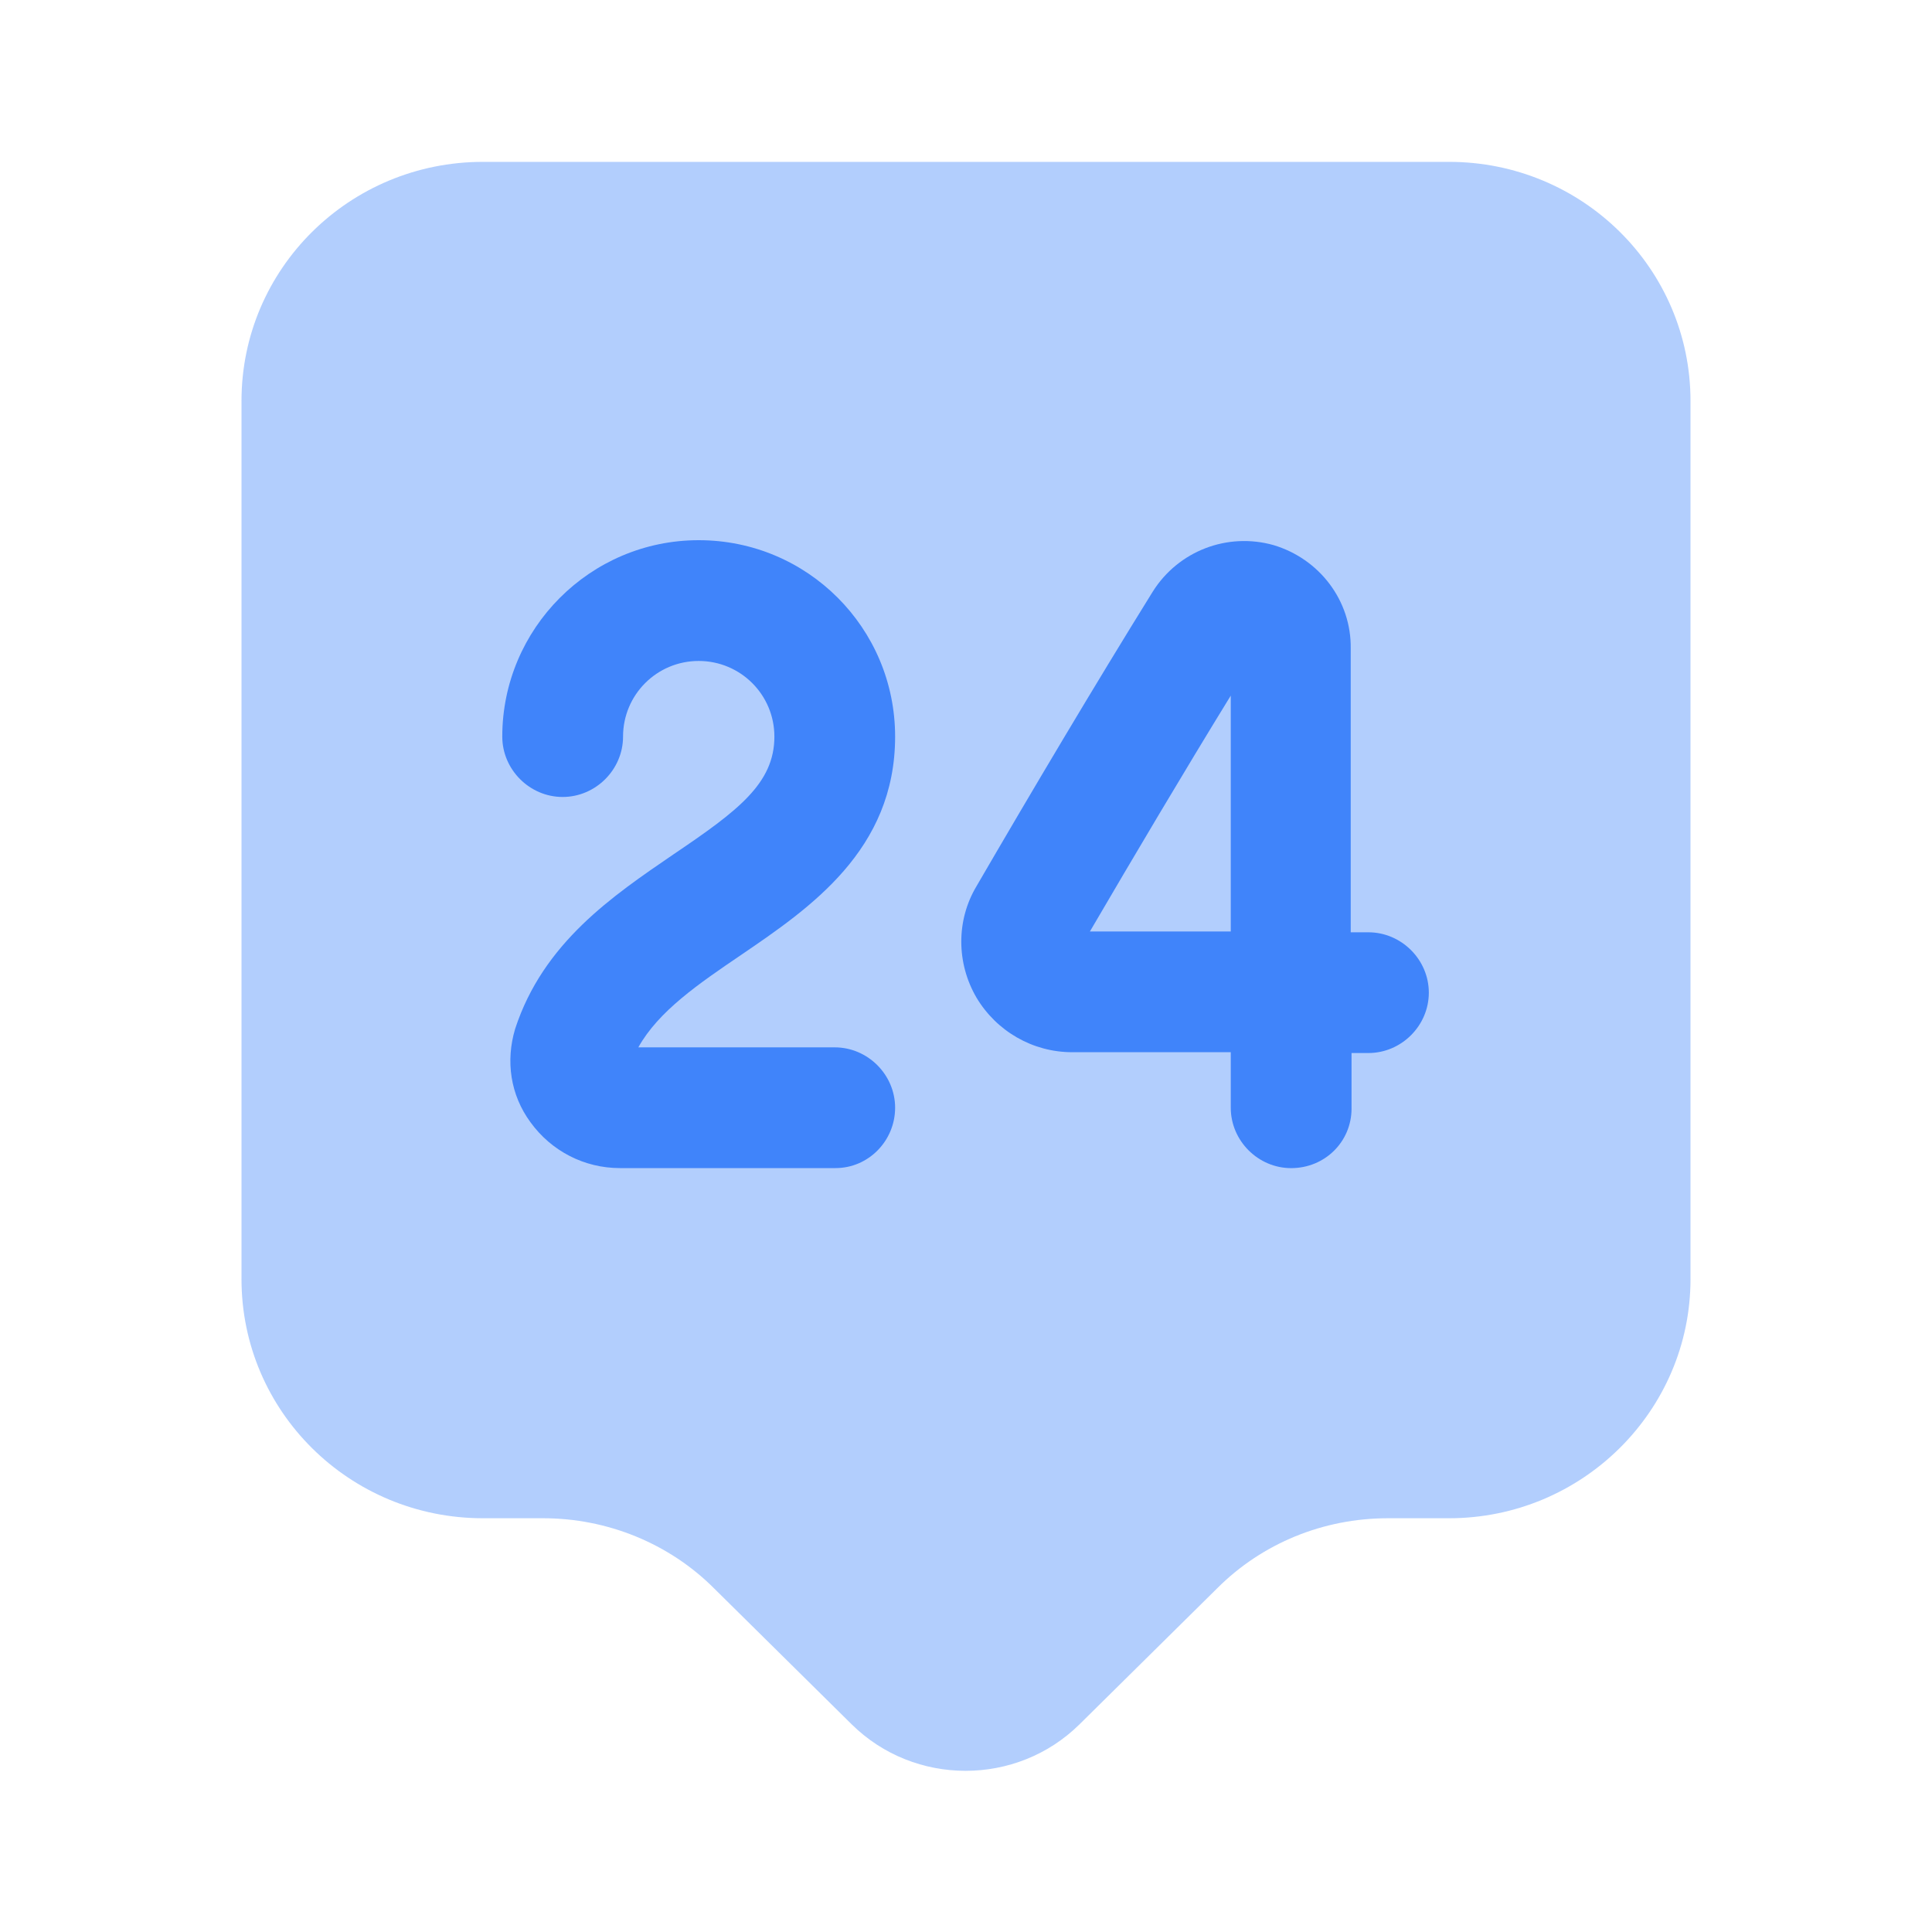
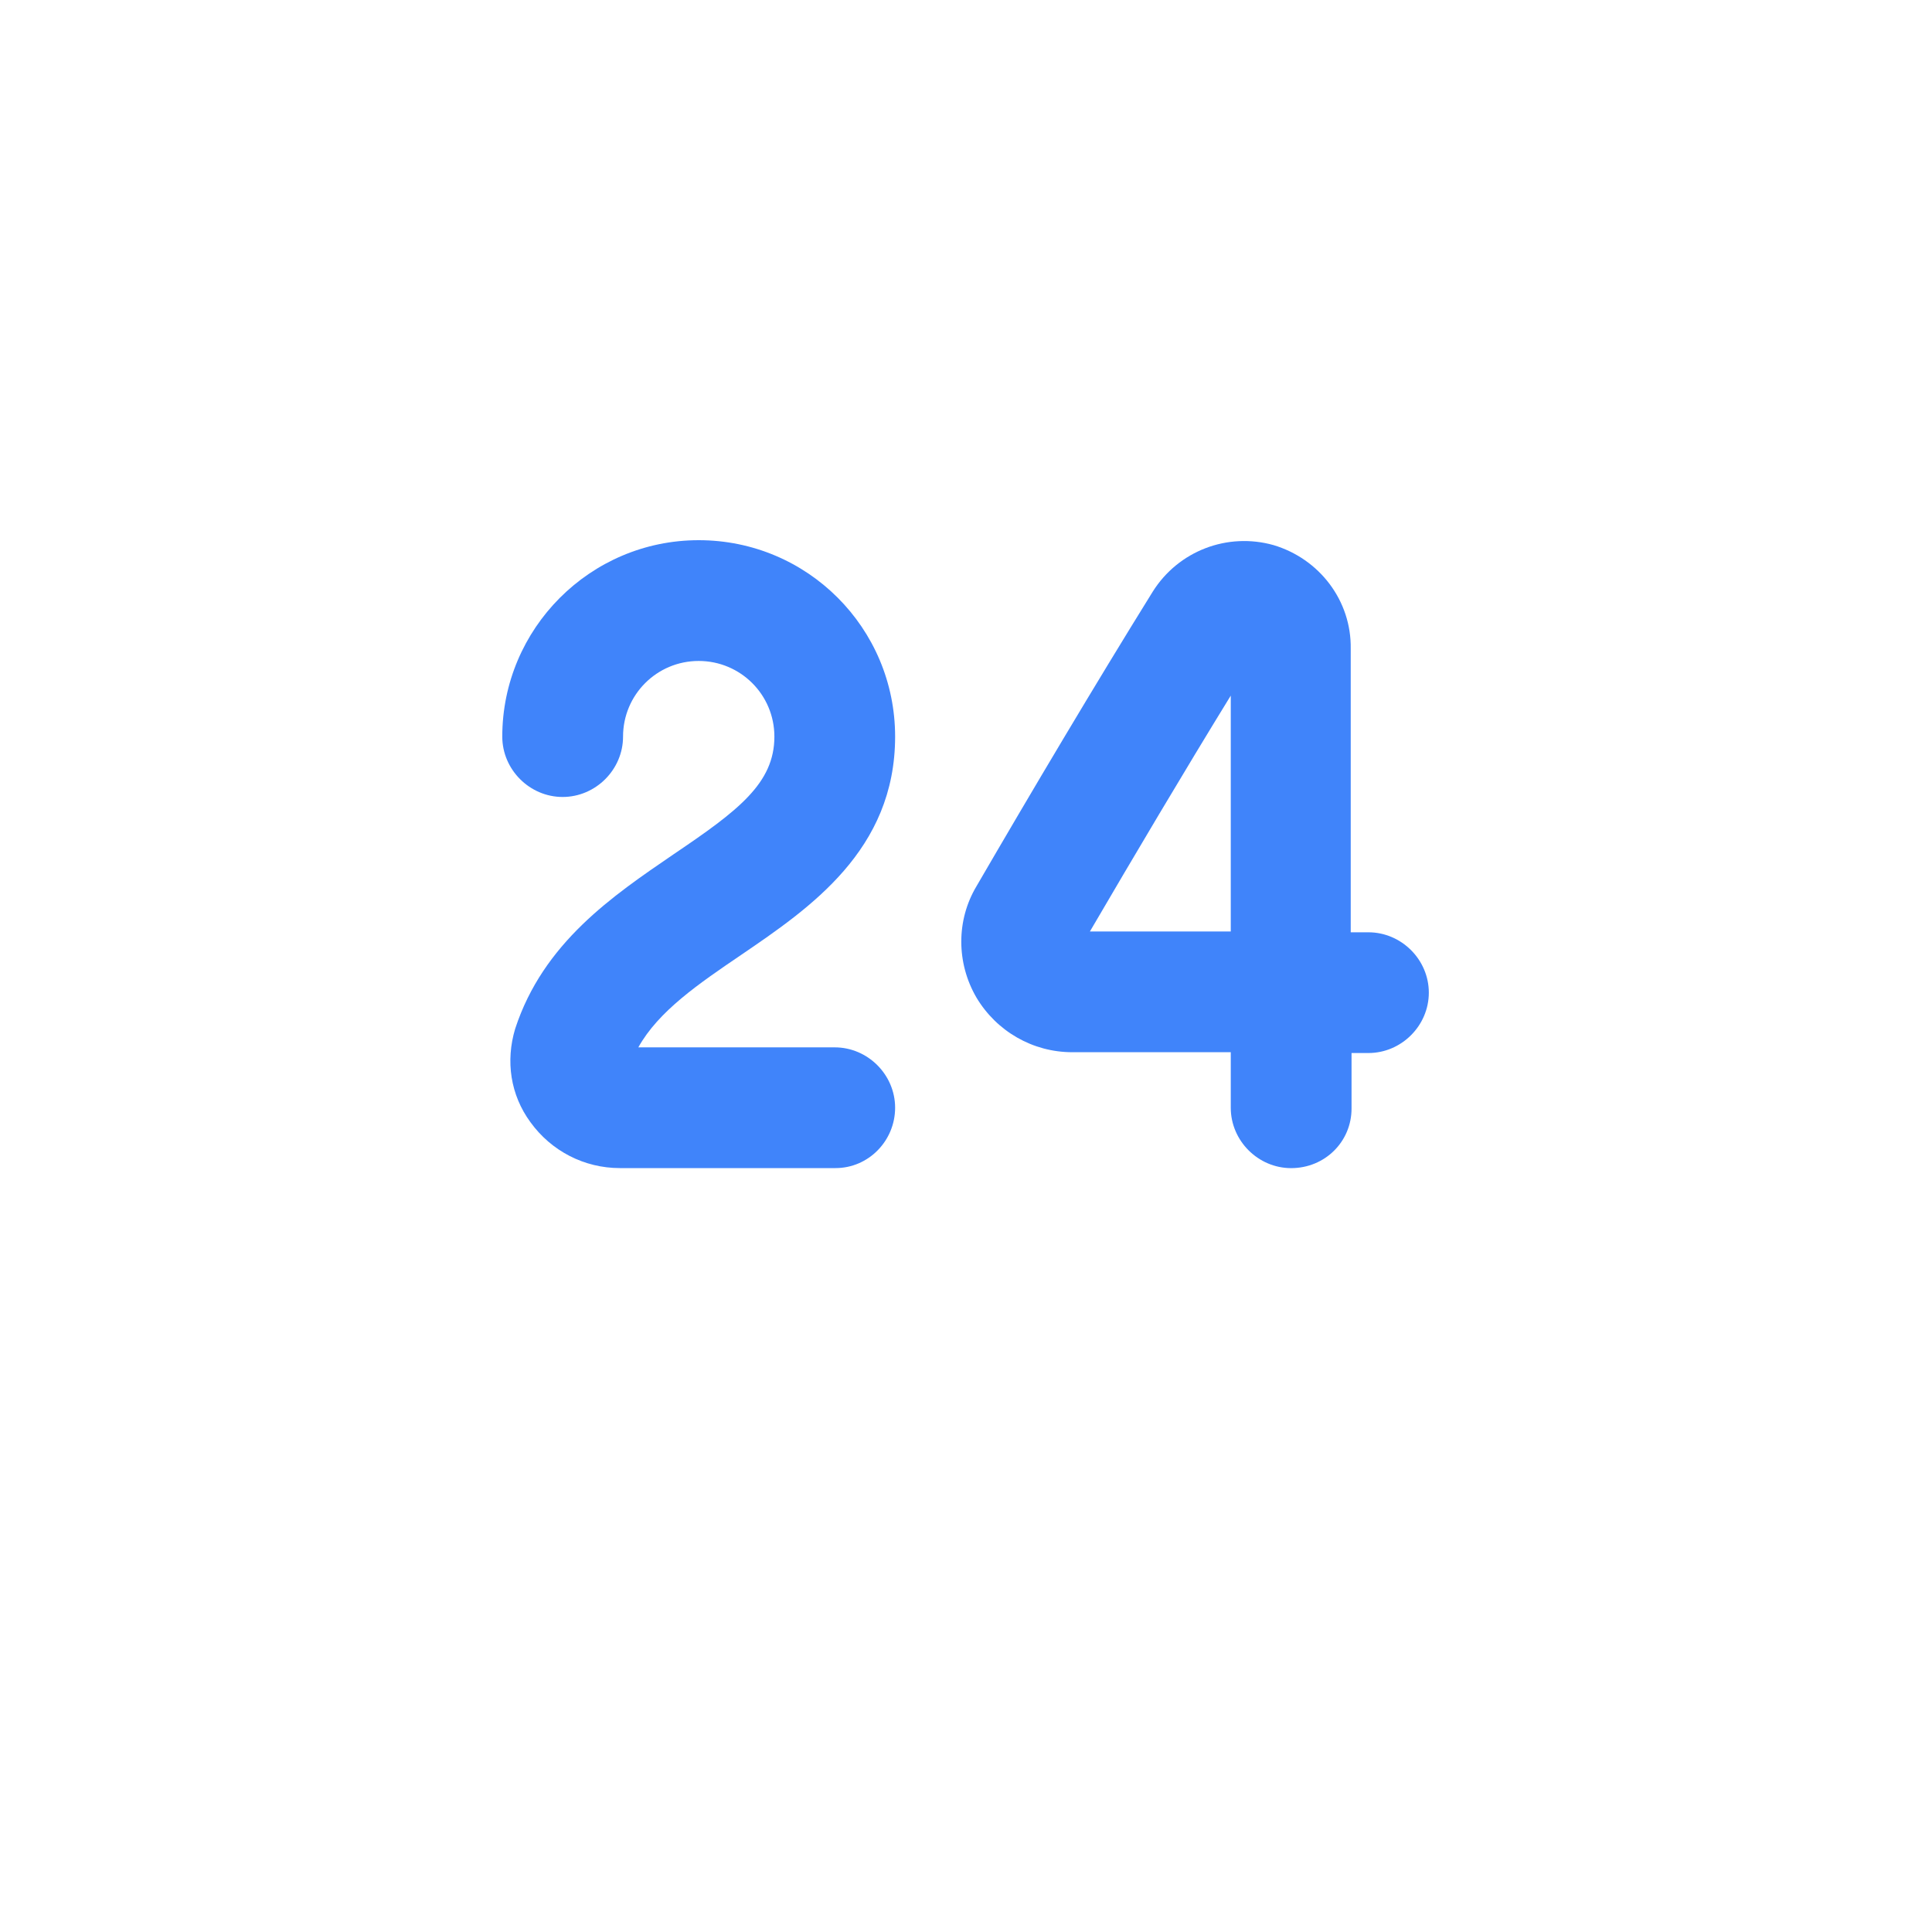
<svg xmlns="http://www.w3.org/2000/svg" width="45" height="45" viewBox="0 0 45 45" fill="none">
  <g id="vuesax/bulk/24-support">
    <g id="24-support">
-       <path id="Vector" opacity="0.4" d="M33.75 35.363H32.325C30.825 35.363 29.4 35.944 28.35 36.995L25.144 40.163C23.681 41.607 21.3 41.607 19.837 40.163L16.631 36.995C15.581 35.944 14.137 35.363 12.656 35.363H11.25C8.137 35.363 5.625 32.87 5.625 29.794V9.338C5.625 6.263 8.137 3.77 11.25 3.77H33.75C36.862 3.77 39.375 6.263 39.375 9.338V29.794C39.375 32.851 36.862 35.363 33.75 35.363Z" fill="#4084FA" />
      <g id="Group">
        <g id="Group_2">
          <path id="Vector_2" d="M19.462 27.207H14.437C13.612 27.207 12.843 26.813 12.355 26.138C11.887 25.501 11.774 24.713 11.999 23.963C12.655 21.957 14.268 20.869 15.693 19.895C17.193 18.882 18.037 18.244 18.037 17.157C18.037 16.182 17.249 15.395 16.274 15.395C15.299 15.395 14.512 16.182 14.512 17.157C14.512 17.926 13.874 18.563 13.105 18.563C12.337 18.563 11.699 17.926 11.699 17.157C11.699 14.645 13.743 12.582 16.274 12.582C18.805 12.582 20.849 14.626 20.849 17.157C20.849 19.801 18.862 21.151 17.268 22.238C16.274 22.913 15.337 23.551 14.868 24.395H19.443C20.212 24.395 20.849 25.032 20.849 25.801C20.849 26.57 20.23 27.207 19.462 27.207Z" fill="#4084FA" />
        </g>
        <g id="Group_3">
          <path id="Vector_3" d="M30.073 27.208C29.305 27.208 28.667 26.571 28.667 25.802V24.508H24.992C24.992 24.508 24.992 24.508 24.973 24.508C24.055 24.508 23.211 24.021 22.742 23.233C22.273 22.427 22.273 21.433 22.742 20.646C24.017 18.452 25.498 15.958 26.848 13.783C27.448 12.827 28.592 12.396 29.661 12.696C30.73 13.014 31.48 13.989 31.461 15.114V21.715H31.873C32.642 21.715 33.28 22.352 33.28 23.121C33.28 23.89 32.642 24.527 31.873 24.527H31.48V25.821C31.48 26.59 30.861 27.208 30.073 27.208ZM28.667 16.202C27.561 18.002 26.417 19.933 25.386 21.696H28.667V16.202Z" fill="#4084FA" />
        </g>
      </g>
    </g>
  </g>
</svg>